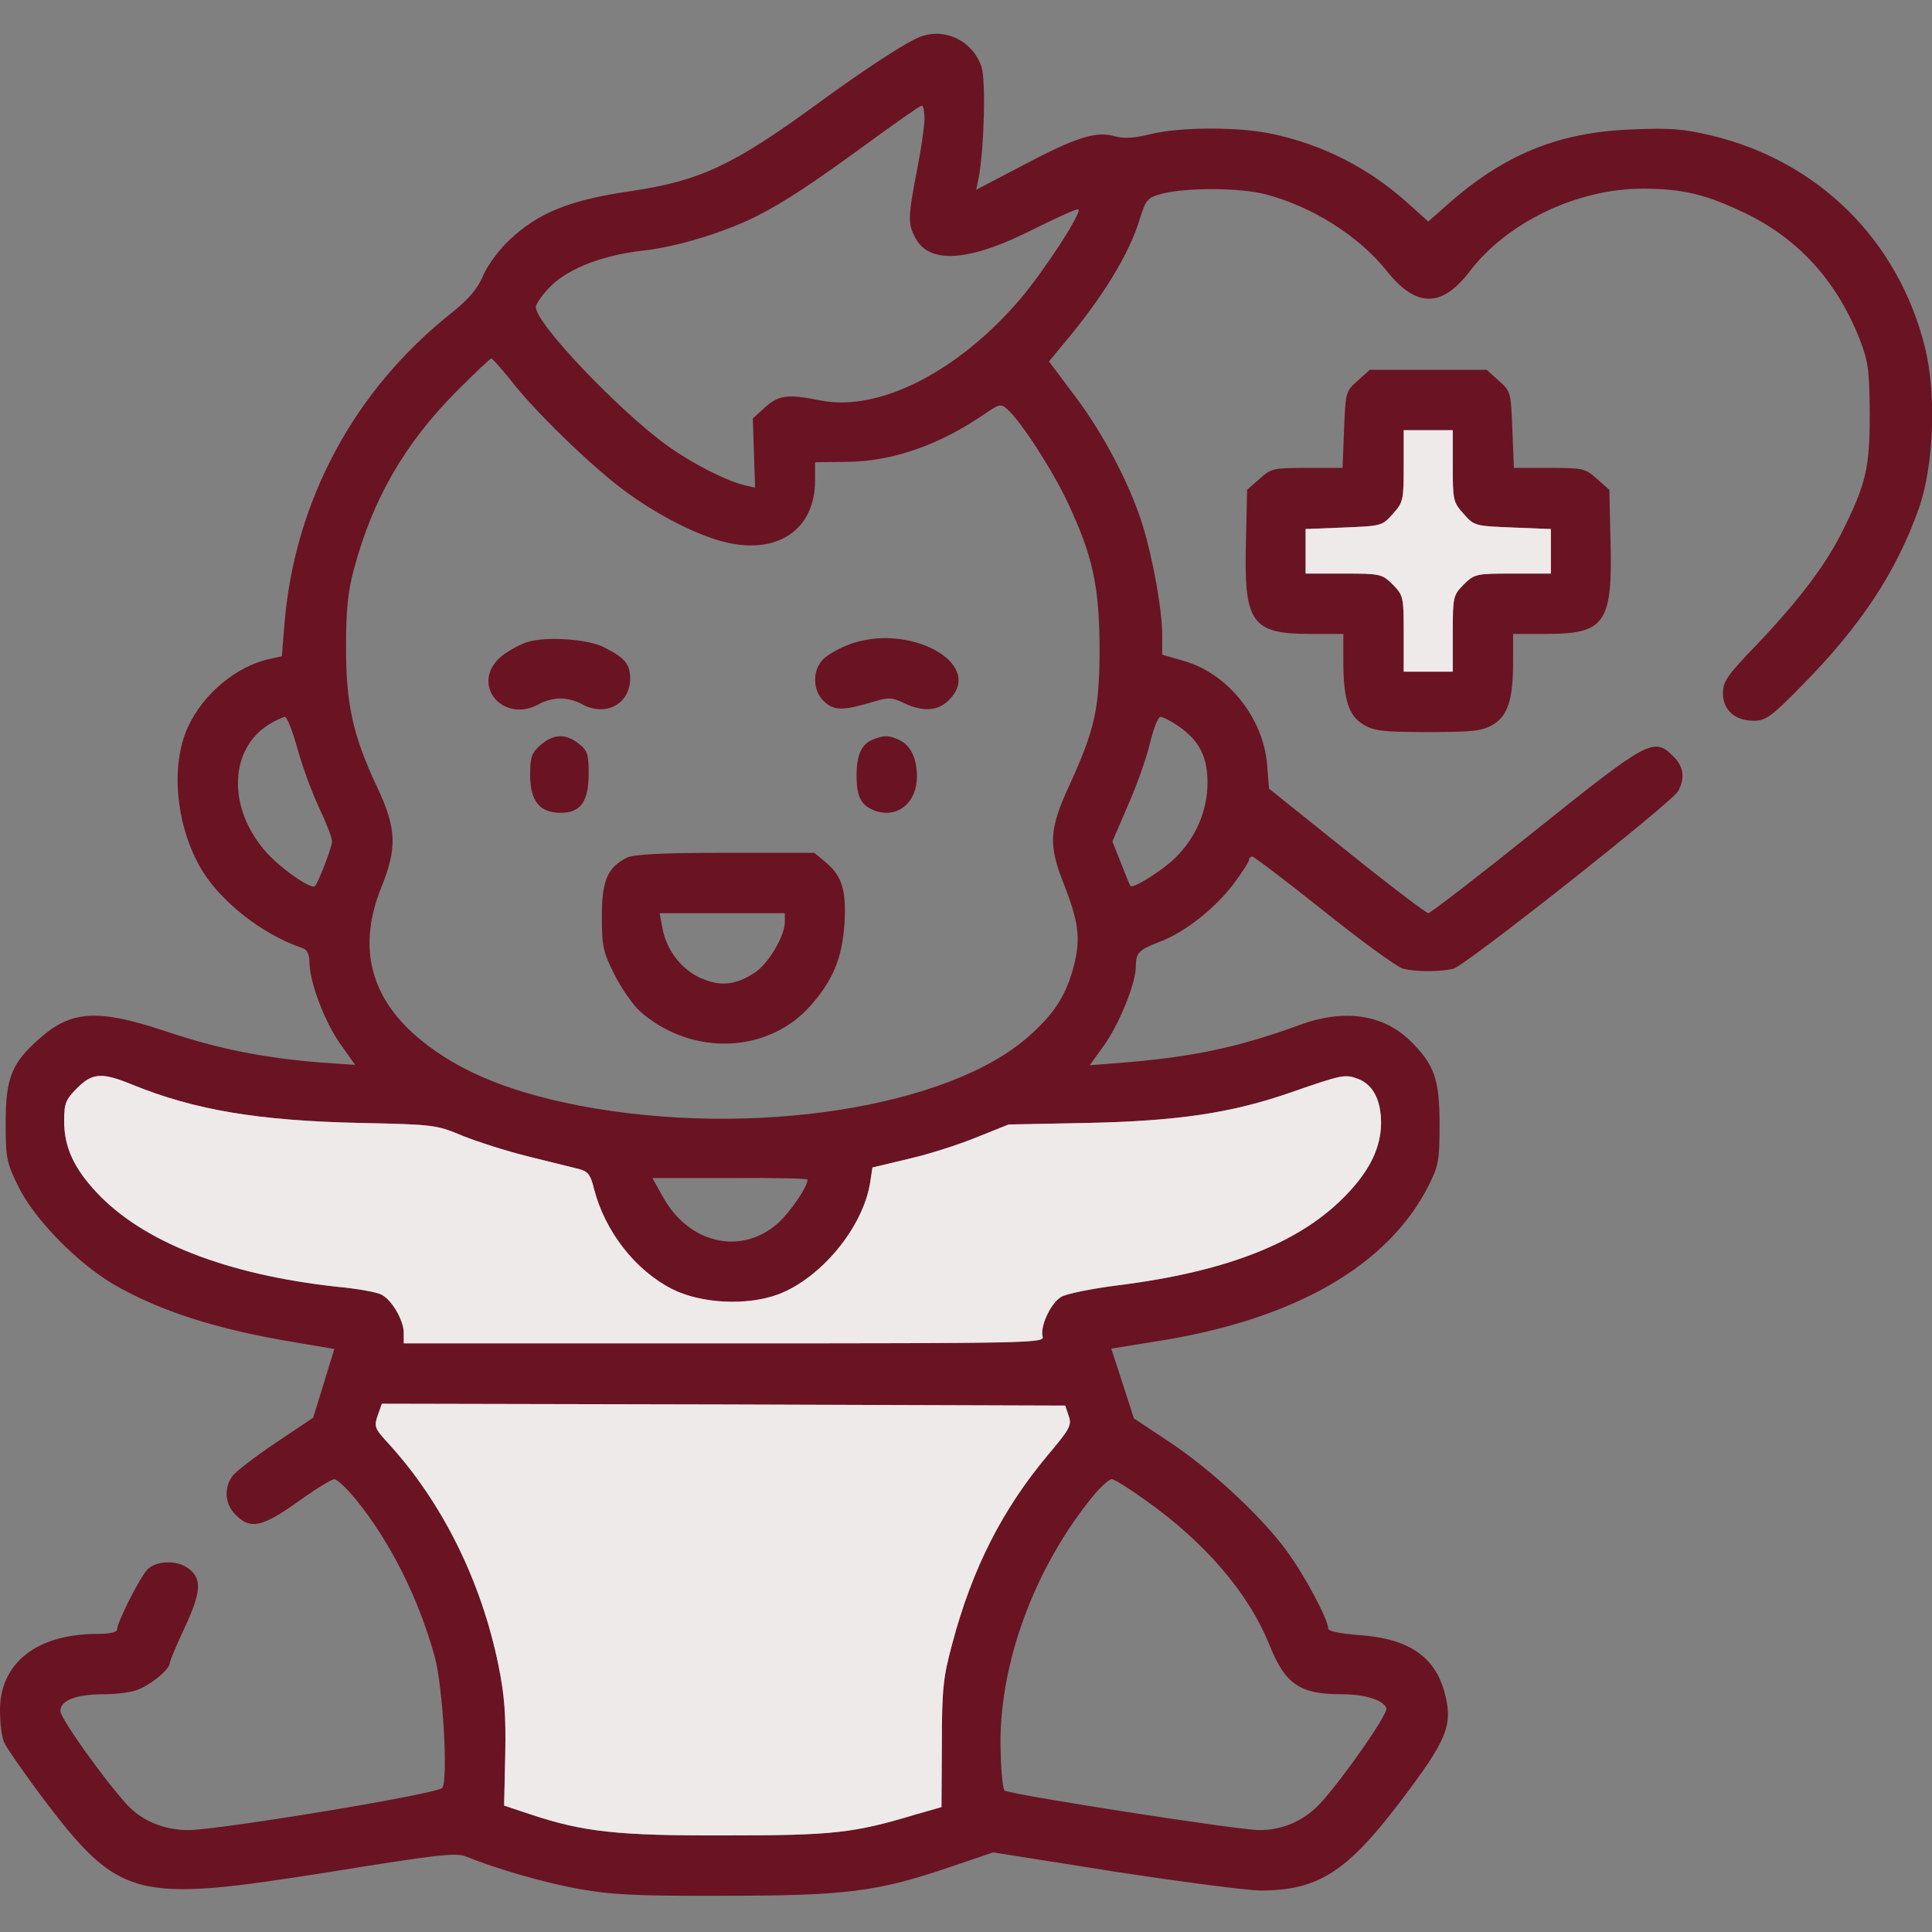
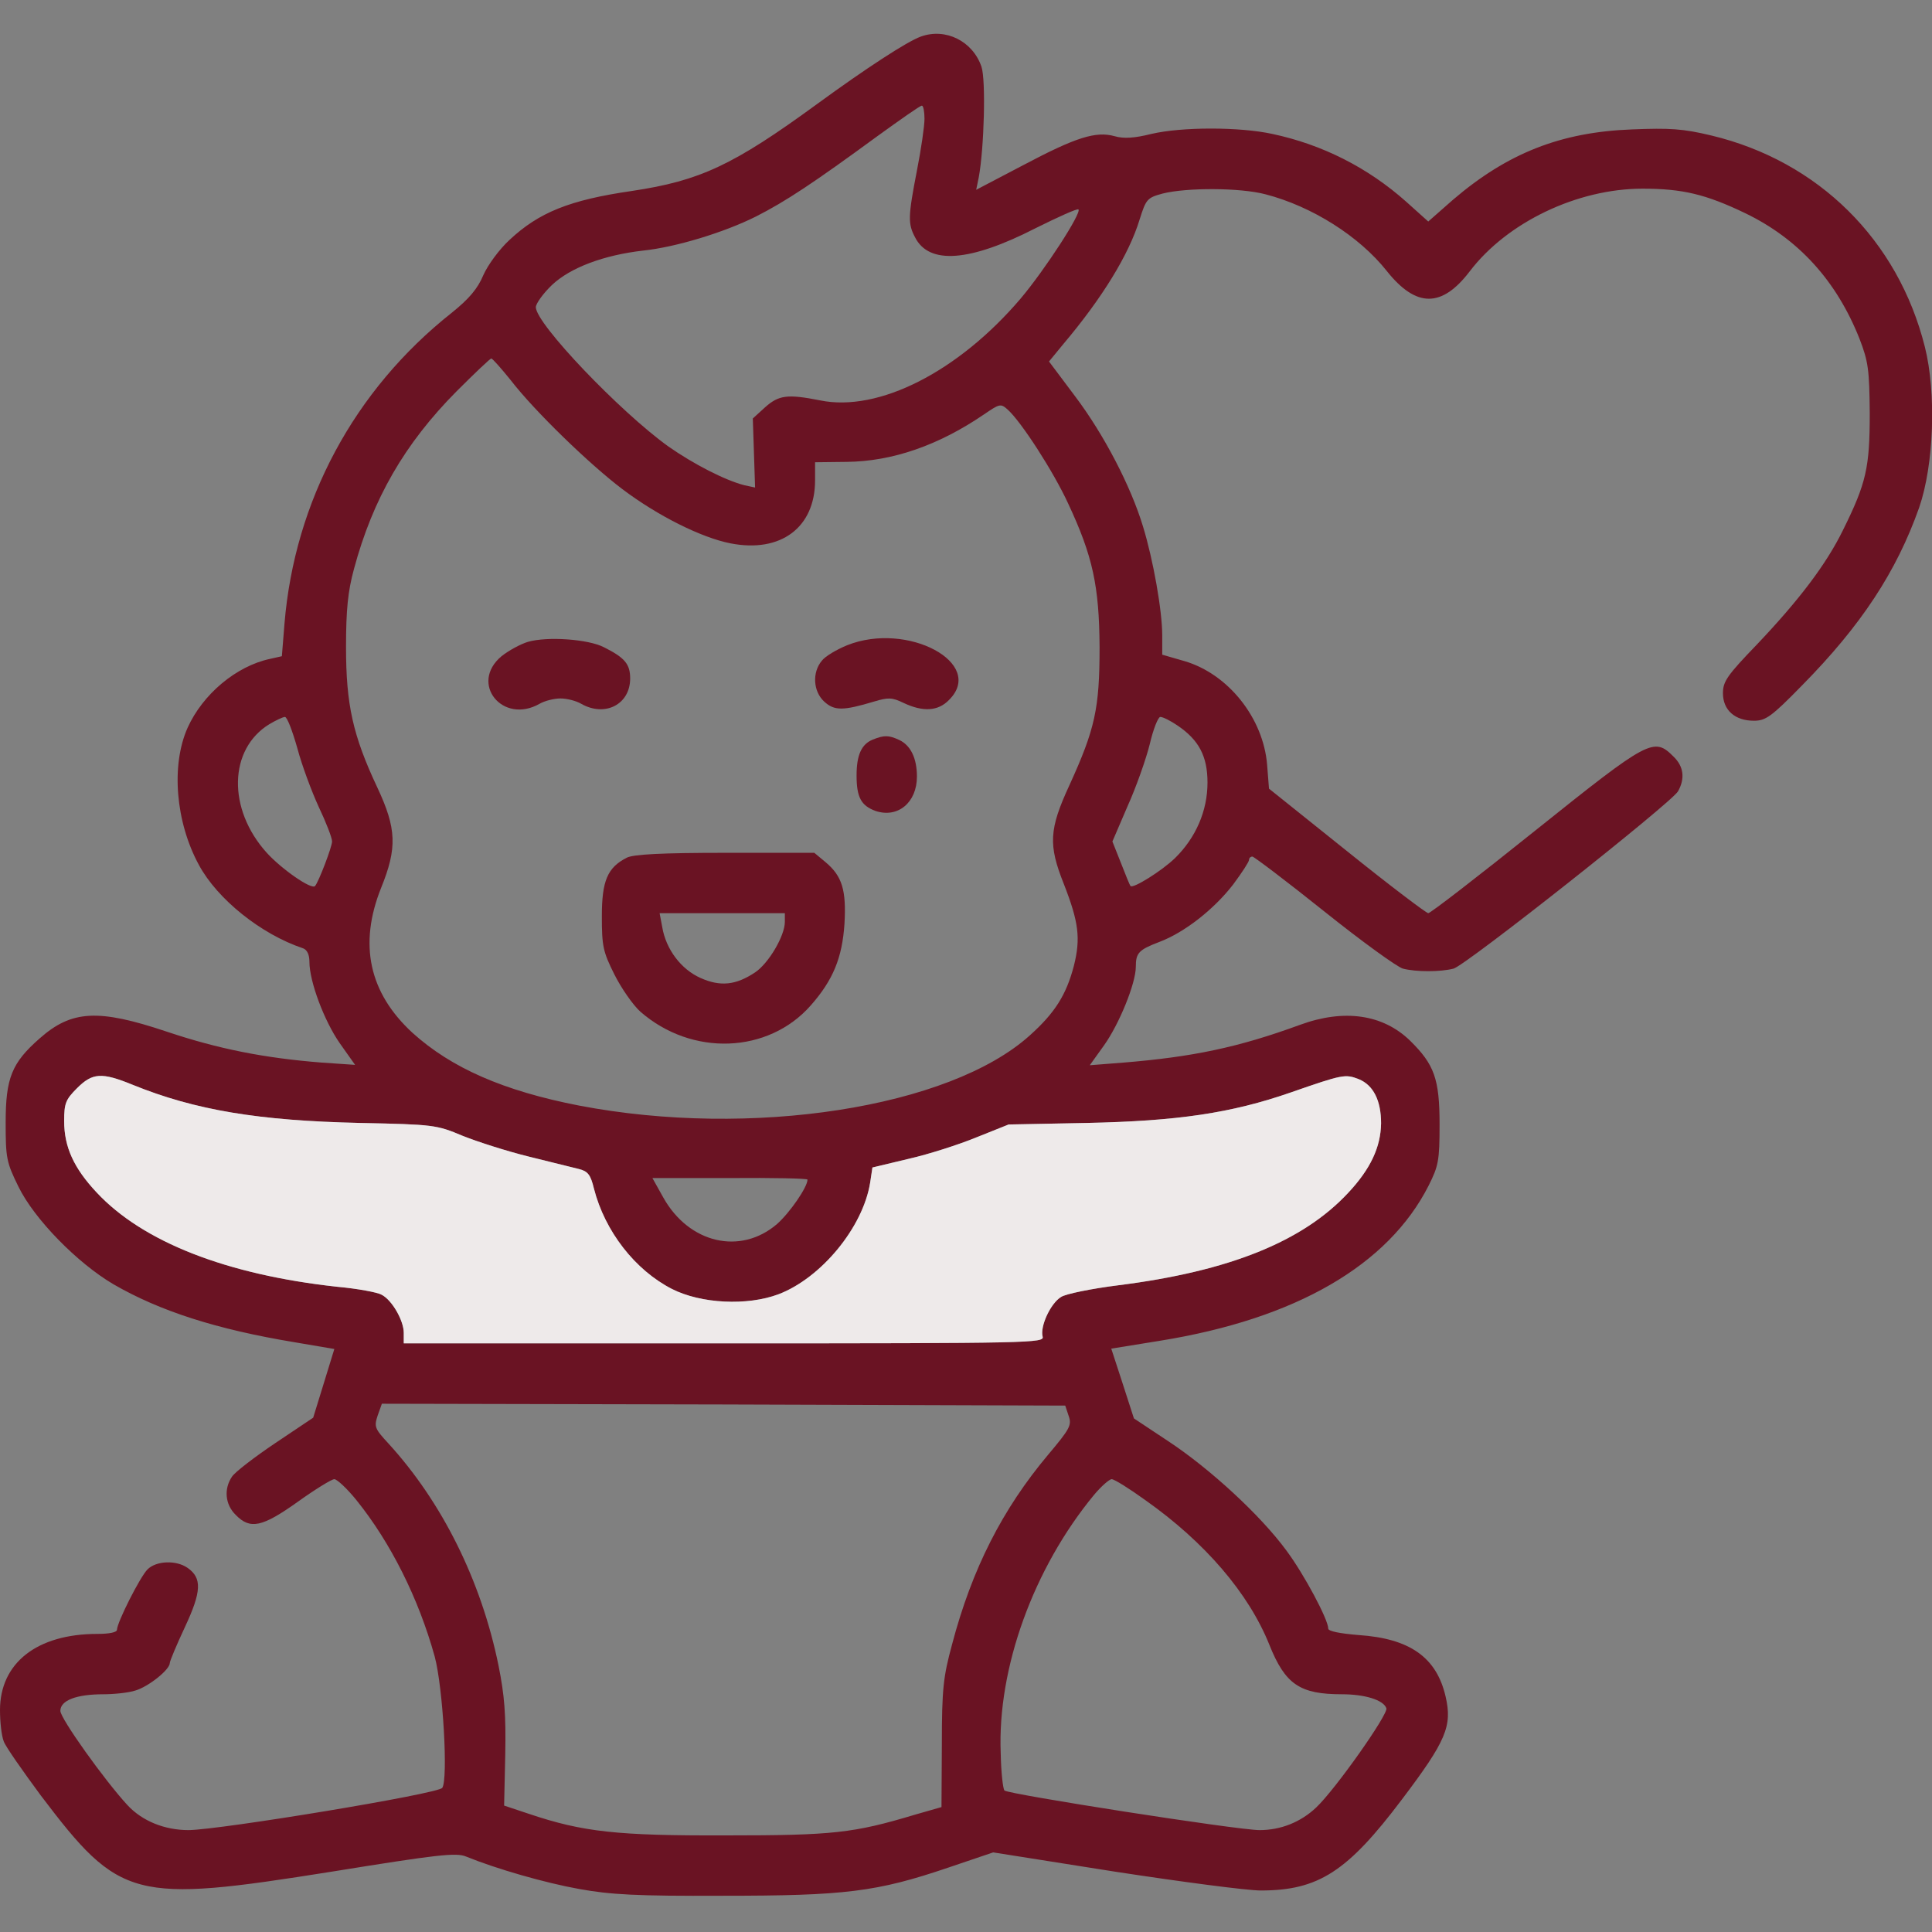
<svg xmlns="http://www.w3.org/2000/svg" width="58" height="58" viewBox="0 0 58 58" fill="none">
  <rect x="0" y="0" width="58" height="58" fill="#808080" stroke="none" />
  <g clip-path="url(#clip0_291_2323)">
    <path d="M27.641 1.099C27.233 1.246 25.998 2.05 24.525 3.126C22.011 4.962 21.014 5.426 18.975 5.732C17.094 6.004 16.177 6.378 15.293 7.205C14.987 7.488 14.647 7.952 14.511 8.258C14.341 8.666 14.081 8.972 13.56 9.391C10.626 11.713 8.847 15.044 8.541 18.714L8.462 19.7L8.111 19.779C7.091 19.994 6.083 20.844 5.63 21.852C5.132 22.973 5.268 24.673 5.97 25.964C6.525 26.995 7.839 28.048 9.096 28.468C9.221 28.513 9.289 28.66 9.289 28.875C9.289 29.464 9.731 30.642 10.195 31.311L10.66 31.968L9.663 31.9C7.941 31.764 6.559 31.492 5.007 30.971C2.945 30.28 2.152 30.325 1.189 31.175C0.351 31.911 0.17 32.364 0.17 33.701C0.17 34.766 0.193 34.891 0.555 35.627C1.031 36.601 2.322 37.915 3.398 38.55C4.803 39.365 6.514 39.909 8.836 40.294L10.037 40.498L9.72 41.529L9.402 42.56L8.27 43.319C7.646 43.738 7.057 44.191 6.967 44.327C6.718 44.689 6.752 45.165 7.08 45.482C7.511 45.924 7.873 45.845 8.938 45.086C9.459 44.712 9.957 44.406 10.037 44.406C10.116 44.406 10.422 44.689 10.705 45.041C11.725 46.309 12.563 47.974 13.05 49.73C13.299 50.659 13.458 53.412 13.277 53.673C13.152 53.854 6.616 54.93 5.664 54.941C4.939 54.941 4.271 54.669 3.829 54.194C3.138 53.446 1.812 51.588 1.812 51.362C1.812 51.044 2.3 50.863 3.104 50.863C3.421 50.863 3.863 50.818 4.067 50.75C4.452 50.637 5.098 50.127 5.098 49.923C5.098 49.866 5.302 49.379 5.551 48.847C6.049 47.782 6.072 47.374 5.63 47.068C5.29 46.83 4.69 46.853 4.429 47.114C4.203 47.34 3.512 48.711 3.512 48.926C3.512 49.005 3.274 49.051 2.923 49.051C1.11 49.051 0 49.923 0 51.339C0 51.69 0.045 52.109 0.113 52.279C0.17 52.438 0.68 53.163 1.223 53.899C3.602 57.037 3.987 57.139 9.969 56.187C13.118 55.678 13.696 55.61 13.99 55.734C14.908 56.108 16.369 56.527 17.389 56.709C18.318 56.878 19.11 56.924 21.693 56.912C25.364 56.912 26.315 56.799 28.479 56.063L29.816 55.61L33.463 56.187C35.457 56.493 37.44 56.754 37.847 56.754C39.581 56.754 40.453 56.187 42.084 54.024C43.421 52.257 43.602 51.815 43.398 50.931C43.126 49.753 42.322 49.187 40.781 49.085C40.226 49.039 39.875 48.971 39.875 48.892C39.875 48.62 39.15 47.261 38.618 46.547C37.836 45.482 36.318 44.089 35.083 43.273L34.041 42.582L33.701 41.529L33.361 40.487L34.834 40.249C38.901 39.592 41.676 37.983 42.888 35.593C43.183 35.004 43.217 34.845 43.217 33.758C43.217 32.387 43.058 31.957 42.333 31.243C41.518 30.45 40.351 30.28 39.025 30.767C37.168 31.447 35.797 31.73 33.724 31.9L32.716 31.979L33.146 31.379C33.599 30.744 34.098 29.521 34.098 29.023C34.098 28.603 34.188 28.513 34.811 28.275C35.559 27.992 36.443 27.301 37.02 26.553C37.281 26.202 37.496 25.873 37.496 25.817C37.496 25.76 37.541 25.715 37.598 25.715C37.643 25.715 38.618 26.451 39.75 27.357C40.883 28.264 41.948 29.034 42.118 29.079C42.514 29.181 43.239 29.181 43.636 29.079C44.01 28.977 50.184 24.095 50.376 23.755C50.591 23.37 50.546 23.007 50.24 22.713C49.651 22.124 49.515 22.192 46.105 24.922C44.395 26.293 42.945 27.414 42.877 27.414C42.82 27.414 41.71 26.576 40.43 25.545L38.096 23.676L38.04 22.962C37.927 21.557 36.873 20.232 35.559 19.847L34.891 19.654V19.076C34.891 18.329 34.619 16.799 34.313 15.803C33.95 14.602 33.146 13.05 32.274 11.895L31.492 10.852L31.911 10.342C33.09 8.949 33.894 7.635 34.211 6.593C34.404 5.981 34.438 5.936 34.902 5.811C35.616 5.63 37.224 5.63 37.995 5.834C39.388 6.196 40.804 7.091 41.631 8.134C42.514 9.244 43.285 9.244 44.123 8.145C45.245 6.672 47.352 5.664 49.311 5.664C50.512 5.664 51.215 5.834 52.393 6.4C53.99 7.171 55.134 8.428 55.825 10.173C56.086 10.852 56.12 11.09 56.131 12.404C56.131 14.036 56.029 14.5 55.327 15.916C54.828 16.936 54.013 18.012 52.744 19.348C51.849 20.277 51.724 20.459 51.724 20.81C51.724 21.32 52.087 21.637 52.653 21.637C53.004 21.637 53.174 21.523 54.092 20.583C55.87 18.782 56.935 17.162 57.615 15.236C58.057 13.956 58.136 11.804 57.785 10.411C56.98 7.205 54.59 4.837 51.373 4.067C50.523 3.863 50.127 3.84 48.994 3.885C46.853 3.965 45.256 4.599 43.625 5.992L42.877 6.65L42.22 6.06C41.065 5.03 39.694 4.339 38.198 4.021C37.213 3.806 35.48 3.806 34.562 4.021C34.064 4.146 33.735 4.169 33.463 4.089C32.897 3.931 32.297 4.123 30.733 4.95L29.306 5.698L29.385 5.313C29.544 4.441 29.6 2.413 29.465 2.005C29.204 1.235 28.388 0.827 27.641 1.099ZM27.754 3.568C27.754 3.784 27.652 4.486 27.527 5.12C27.256 6.514 27.256 6.718 27.471 7.125C27.89 7.952 29.113 7.862 31.084 6.853C31.764 6.514 32.342 6.253 32.376 6.287C32.478 6.389 31.368 8.1 30.643 8.96C28.773 11.158 26.372 12.382 24.616 12.019C23.642 11.826 23.381 11.861 22.973 12.223L22.6 12.563L22.634 13.594L22.668 14.636L22.35 14.568C21.773 14.421 20.821 13.934 20.062 13.401C18.612 12.359 16.086 9.719 16.086 9.221C16.086 9.119 16.301 8.813 16.573 8.553C17.128 8.032 18.125 7.658 19.314 7.522C20.289 7.42 21.739 6.978 22.69 6.502C23.585 6.049 24.435 5.483 26.338 4.089C27.029 3.591 27.618 3.172 27.675 3.172C27.72 3.172 27.754 3.353 27.754 3.568ZM15.327 11.407C16.052 12.348 17.706 13.945 18.68 14.681C19.745 15.486 21.059 16.142 21.931 16.312C23.438 16.607 24.469 15.837 24.469 14.421V13.877L25.409 13.866C26.791 13.854 28.184 13.367 29.544 12.438C30.008 12.121 30.042 12.11 30.246 12.291C30.654 12.653 31.628 14.16 32.07 15.123C32.806 16.698 32.999 17.593 33.01 19.428C33.01 21.274 32.874 21.886 32.104 23.574C31.492 24.899 31.47 25.364 31.934 26.53C32.387 27.686 32.444 28.173 32.24 28.989C32.013 29.861 31.673 30.405 30.915 31.084C28.502 33.259 22.543 34.177 17.389 33.191C15.112 32.749 13.548 32.059 12.382 31.005C11.079 29.804 10.762 28.354 11.441 26.655C11.928 25.454 11.906 24.877 11.328 23.642C10.592 22.078 10.388 21.149 10.388 19.428C10.388 18.306 10.444 17.751 10.626 17.083C11.192 14.976 12.144 13.322 13.707 11.747C14.251 11.203 14.715 10.762 14.749 10.762C14.783 10.762 15.044 11.056 15.327 11.407ZM8.927 22.464C9.062 22.973 9.357 23.766 9.572 24.231C9.787 24.684 9.969 25.148 9.969 25.262C9.969 25.42 9.572 26.462 9.459 26.598C9.357 26.723 8.451 26.089 8.009 25.602C6.82 24.287 6.865 22.486 8.088 21.739C8.281 21.625 8.496 21.523 8.553 21.523C8.621 21.523 8.779 21.942 8.927 22.464ZM35.355 21.784C35.989 22.214 36.25 22.701 36.25 23.494C36.25 24.344 35.899 25.148 35.276 25.76C34.879 26.145 34.007 26.689 33.939 26.598C33.916 26.576 33.792 26.27 33.656 25.919L33.395 25.262L33.848 24.208C34.109 23.63 34.404 22.792 34.517 22.339C34.619 21.897 34.766 21.523 34.834 21.523C34.913 21.523 35.14 21.637 35.355 21.784ZM3.987 32.568C5.857 33.327 7.76 33.645 10.818 33.712C13.016 33.758 13.107 33.769 13.888 34.098C14.341 34.279 15.225 34.562 15.871 34.721C16.516 34.879 17.196 35.049 17.377 35.094C17.649 35.162 17.729 35.264 17.831 35.684C18.159 36.964 19.065 38.13 20.175 38.697C21.048 39.139 22.43 39.207 23.37 38.855C24.65 38.368 25.907 36.85 26.123 35.502L26.191 35.049L27.278 34.789C27.878 34.653 28.796 34.358 29.317 34.143L30.28 33.758L32.614 33.712C35.344 33.656 36.964 33.418 38.754 32.795C40.317 32.251 40.385 32.24 40.793 32.398C41.234 32.58 41.461 33.044 41.461 33.724C41.45 34.437 41.144 35.094 40.475 35.808C39.116 37.27 36.907 38.164 33.577 38.584C32.772 38.685 31.991 38.844 31.855 38.935C31.538 39.127 31.22 39.818 31.3 40.124C31.356 40.317 31.039 40.328 21.739 40.328H12.121V40.011C12.121 39.648 11.77 39.025 11.453 38.867C11.339 38.799 10.739 38.685 10.116 38.629C6.797 38.266 4.282 37.281 2.9 35.797C2.22 35.072 1.926 34.437 1.926 33.656C1.926 33.123 1.971 33.01 2.311 32.67C2.775 32.206 3.047 32.183 3.987 32.568ZM24.242 35.412C24.242 35.638 23.71 36.408 23.325 36.748C22.226 37.689 20.685 37.326 19.915 35.955L19.586 35.366H21.92C23.2 35.355 24.242 35.378 24.242 35.412ZM32.081 42.503C32.183 42.786 32.115 42.9 31.458 43.681C30.099 45.301 29.181 47.091 28.581 49.368C28.32 50.331 28.275 50.693 28.275 52.358L28.264 54.25L27.471 54.477C25.624 55.032 25.012 55.1 21.807 55.1C18.521 55.111 17.502 54.998 15.882 54.454L15.134 54.205L15.168 52.676C15.191 51.464 15.146 50.897 14.964 49.991C14.443 47.442 13.265 45.086 11.657 43.33C11.249 42.888 11.226 42.832 11.339 42.492L11.464 42.141L21.727 42.163L31.979 42.197L32.081 42.503ZM34.392 45.041C36.171 46.298 37.485 47.827 38.108 49.379C38.584 50.569 39.025 50.863 40.283 50.863C40.974 50.863 41.529 51.033 41.62 51.282C41.688 51.452 40.09 53.718 39.513 54.262C39.048 54.703 38.448 54.941 37.813 54.941C37.156 54.941 30.269 53.865 30.155 53.752C30.11 53.707 30.053 53.208 30.042 52.63C29.94 50.07 31.028 47.08 32.84 44.882C33.056 44.621 33.305 44.406 33.373 44.406C33.452 44.406 33.905 44.689 34.392 45.041Z" fill="#6A1323" />
-     <path d="M32.081 42.503C32.183 42.786 32.115 42.9 31.458 43.681C30.099 45.301 29.181 47.091 28.581 49.368C28.32 50.331 28.275 50.693 28.275 52.358L28.264 54.25L27.471 54.477C25.624 55.032 25.012 55.1 21.807 55.1C18.521 55.111 17.502 54.998 15.882 54.454L15.134 54.205L15.168 52.676C15.191 51.464 15.146 50.897 14.964 49.991C14.443 47.442 13.265 45.086 11.657 43.33C11.249 42.888 11.226 42.832 11.339 42.492L11.464 42.141L21.727 42.163L31.979 42.197L32.081 42.503Z" fill="#EEEAEA" />
    <path d="M3.987 32.568C5.857 33.327 7.76 33.645 10.818 33.712C13.016 33.758 13.107 33.769 13.888 34.098C14.341 34.279 15.225 34.562 15.871 34.721C16.516 34.879 17.196 35.049 17.377 35.094C17.649 35.162 17.729 35.264 17.831 35.684C18.159 36.964 19.065 38.13 20.175 38.697C21.048 39.139 22.43 39.207 23.37 38.855C24.65 38.368 25.907 36.85 26.123 35.502L26.191 35.049L27.278 34.789C27.878 34.653 28.796 34.358 29.317 34.143L30.28 33.758L32.614 33.712C35.344 33.656 36.964 33.418 38.754 32.795C40.317 32.251 40.385 32.24 40.793 32.398C41.234 32.58 41.461 33.044 41.461 33.724C41.45 34.437 41.144 35.094 40.475 35.808C39.116 37.27 36.907 38.164 33.577 38.584C32.772 38.685 31.991 38.844 31.855 38.935C31.538 39.127 31.22 39.818 31.3 40.124C31.356 40.317 31.039 40.328 21.739 40.328H12.121V40.011C12.121 39.648 11.77 39.025 11.453 38.867C11.339 38.799 10.739 38.685 10.116 38.629C6.797 38.266 4.282 37.281 2.9 35.797C2.22 35.072 1.926 34.437 1.926 33.656C1.926 33.123 1.971 33.01 2.311 32.67C2.775 32.206 3.047 32.183 3.987 32.568Z" fill="#EEEAEA" />
    <path d="M15.848 19.269C15.622 19.337 15.271 19.53 15.056 19.7C14.081 20.515 15.089 21.761 16.2 21.127C16.358 21.036 16.642 20.968 16.823 20.968C17.015 20.968 17.287 21.036 17.446 21.127C18.159 21.535 18.918 21.15 18.918 20.368C18.918 19.938 18.76 19.745 18.125 19.428C17.661 19.19 16.438 19.099 15.848 19.269Z" fill="#6A1323" />
    <path d="M25.431 19.371C25.125 19.496 24.774 19.7 24.672 19.835C24.377 20.187 24.411 20.753 24.74 21.059C25.046 21.342 25.306 21.342 26.247 21.059C26.666 20.934 26.779 20.934 27.13 21.104C27.708 21.376 28.161 21.354 28.489 21.014C29.6 19.915 27.243 18.646 25.431 19.371Z" fill="#6A1323" />
-     <path d="M16.233 22.362C15.961 22.599 15.916 22.713 15.916 23.268C15.916 24.049 16.199 24.401 16.834 24.401C17.434 24.401 17.672 24.061 17.672 23.223C17.672 22.645 17.638 22.532 17.377 22.328C16.981 22.01 16.618 22.033 16.233 22.362Z" fill="#6A1323" />
    <path d="M26.202 22.203C25.862 22.339 25.715 22.668 25.715 23.279C25.715 23.936 25.851 24.185 26.281 24.344C26.95 24.571 27.527 24.095 27.527 23.313C27.527 22.758 27.335 22.373 26.995 22.214C26.678 22.067 26.542 22.067 26.202 22.203Z" fill="#6A1323" />
    <path d="M18.816 25.749C18.238 26.043 18.068 26.44 18.068 27.505C18.068 28.399 18.102 28.57 18.442 29.249C18.646 29.657 18.997 30.167 19.224 30.371C20.765 31.719 23.064 31.639 24.344 30.178C25.012 29.419 25.284 28.751 25.352 27.731C25.409 26.723 25.284 26.304 24.786 25.885L24.446 25.602H21.773C19.869 25.602 19.009 25.647 18.816 25.749ZM23.562 27.674C23.562 28.094 23.075 28.921 22.668 29.192C22.09 29.578 21.625 29.623 21.036 29.362C20.447 29.102 19.994 28.502 19.881 27.833L19.802 27.414H21.682H23.562V27.674Z" fill="#6A1323" />
-     <path d="M40.758 11.43C40.395 11.747 40.395 11.781 40.35 12.903L40.305 14.047H39.24C38.232 14.047 38.164 14.058 37.813 14.375L37.439 14.704L37.405 16.222C37.337 18.703 37.563 19.031 39.342 19.031H40.328V19.847C40.328 20.991 40.486 21.489 40.928 21.75C41.245 21.943 41.506 21.977 42.876 21.977C44.247 21.977 44.508 21.943 44.825 21.75C45.267 21.489 45.425 20.991 45.425 19.847V19.031H46.422C48.189 19.031 48.416 18.703 48.348 16.222L48.314 14.704L47.94 14.375C47.589 14.058 47.521 14.047 46.513 14.047H45.448L45.403 12.903C45.357 11.781 45.357 11.747 44.995 11.43L44.632 11.102H42.876H41.12L40.758 11.43ZM43.613 13.99C43.613 15.01 43.624 15.078 43.941 15.429C44.257 15.79 44.292 15.791 45.401 15.836C45.405 15.836 45.409 15.836 45.414 15.837L46.558 15.882V16.55V17.219H45.414C44.304 17.219 44.27 17.23 43.941 17.547C43.624 17.876 43.613 17.91 43.613 19.02V20.164H42.876H42.14V19.02C42.14 17.91 42.129 17.876 41.812 17.547C41.483 17.23 41.449 17.219 40.339 17.219H39.195V16.55V15.882L40.339 15.837C40.343 15.836 40.348 15.836 40.352 15.836C41.461 15.791 41.495 15.79 41.812 15.429C42.129 15.078 42.14 15.01 42.14 13.99V12.914H42.876H43.613V13.99Z" fill="#6A1323" />
-     <path d="M43.613 13.99C43.613 15.01 43.624 15.078 43.941 15.429C44.257 15.79 44.292 15.791 45.401 15.836L45.414 15.837L46.558 15.882V16.55V17.219H45.414C44.304 17.219 44.27 17.23 43.941 17.547C43.624 17.876 43.613 17.91 43.613 19.02V20.164H42.876H42.14V19.02C42.14 17.91 42.129 17.876 41.812 17.547C41.483 17.23 41.449 17.219 40.339 17.219H39.195V16.55V15.882L40.339 15.837L40.352 15.836C41.461 15.791 41.495 15.79 41.812 15.429C42.129 15.078 42.14 15.01 42.14 13.99V12.914H42.876H43.613V13.99Z" fill="#EEEAEA" />
  </g>
  <defs>
    <clipPath id="clip0_291_2323">
      <rect width="58" height="58" fill="white" />
    </clipPath>
  </defs>
</svg>